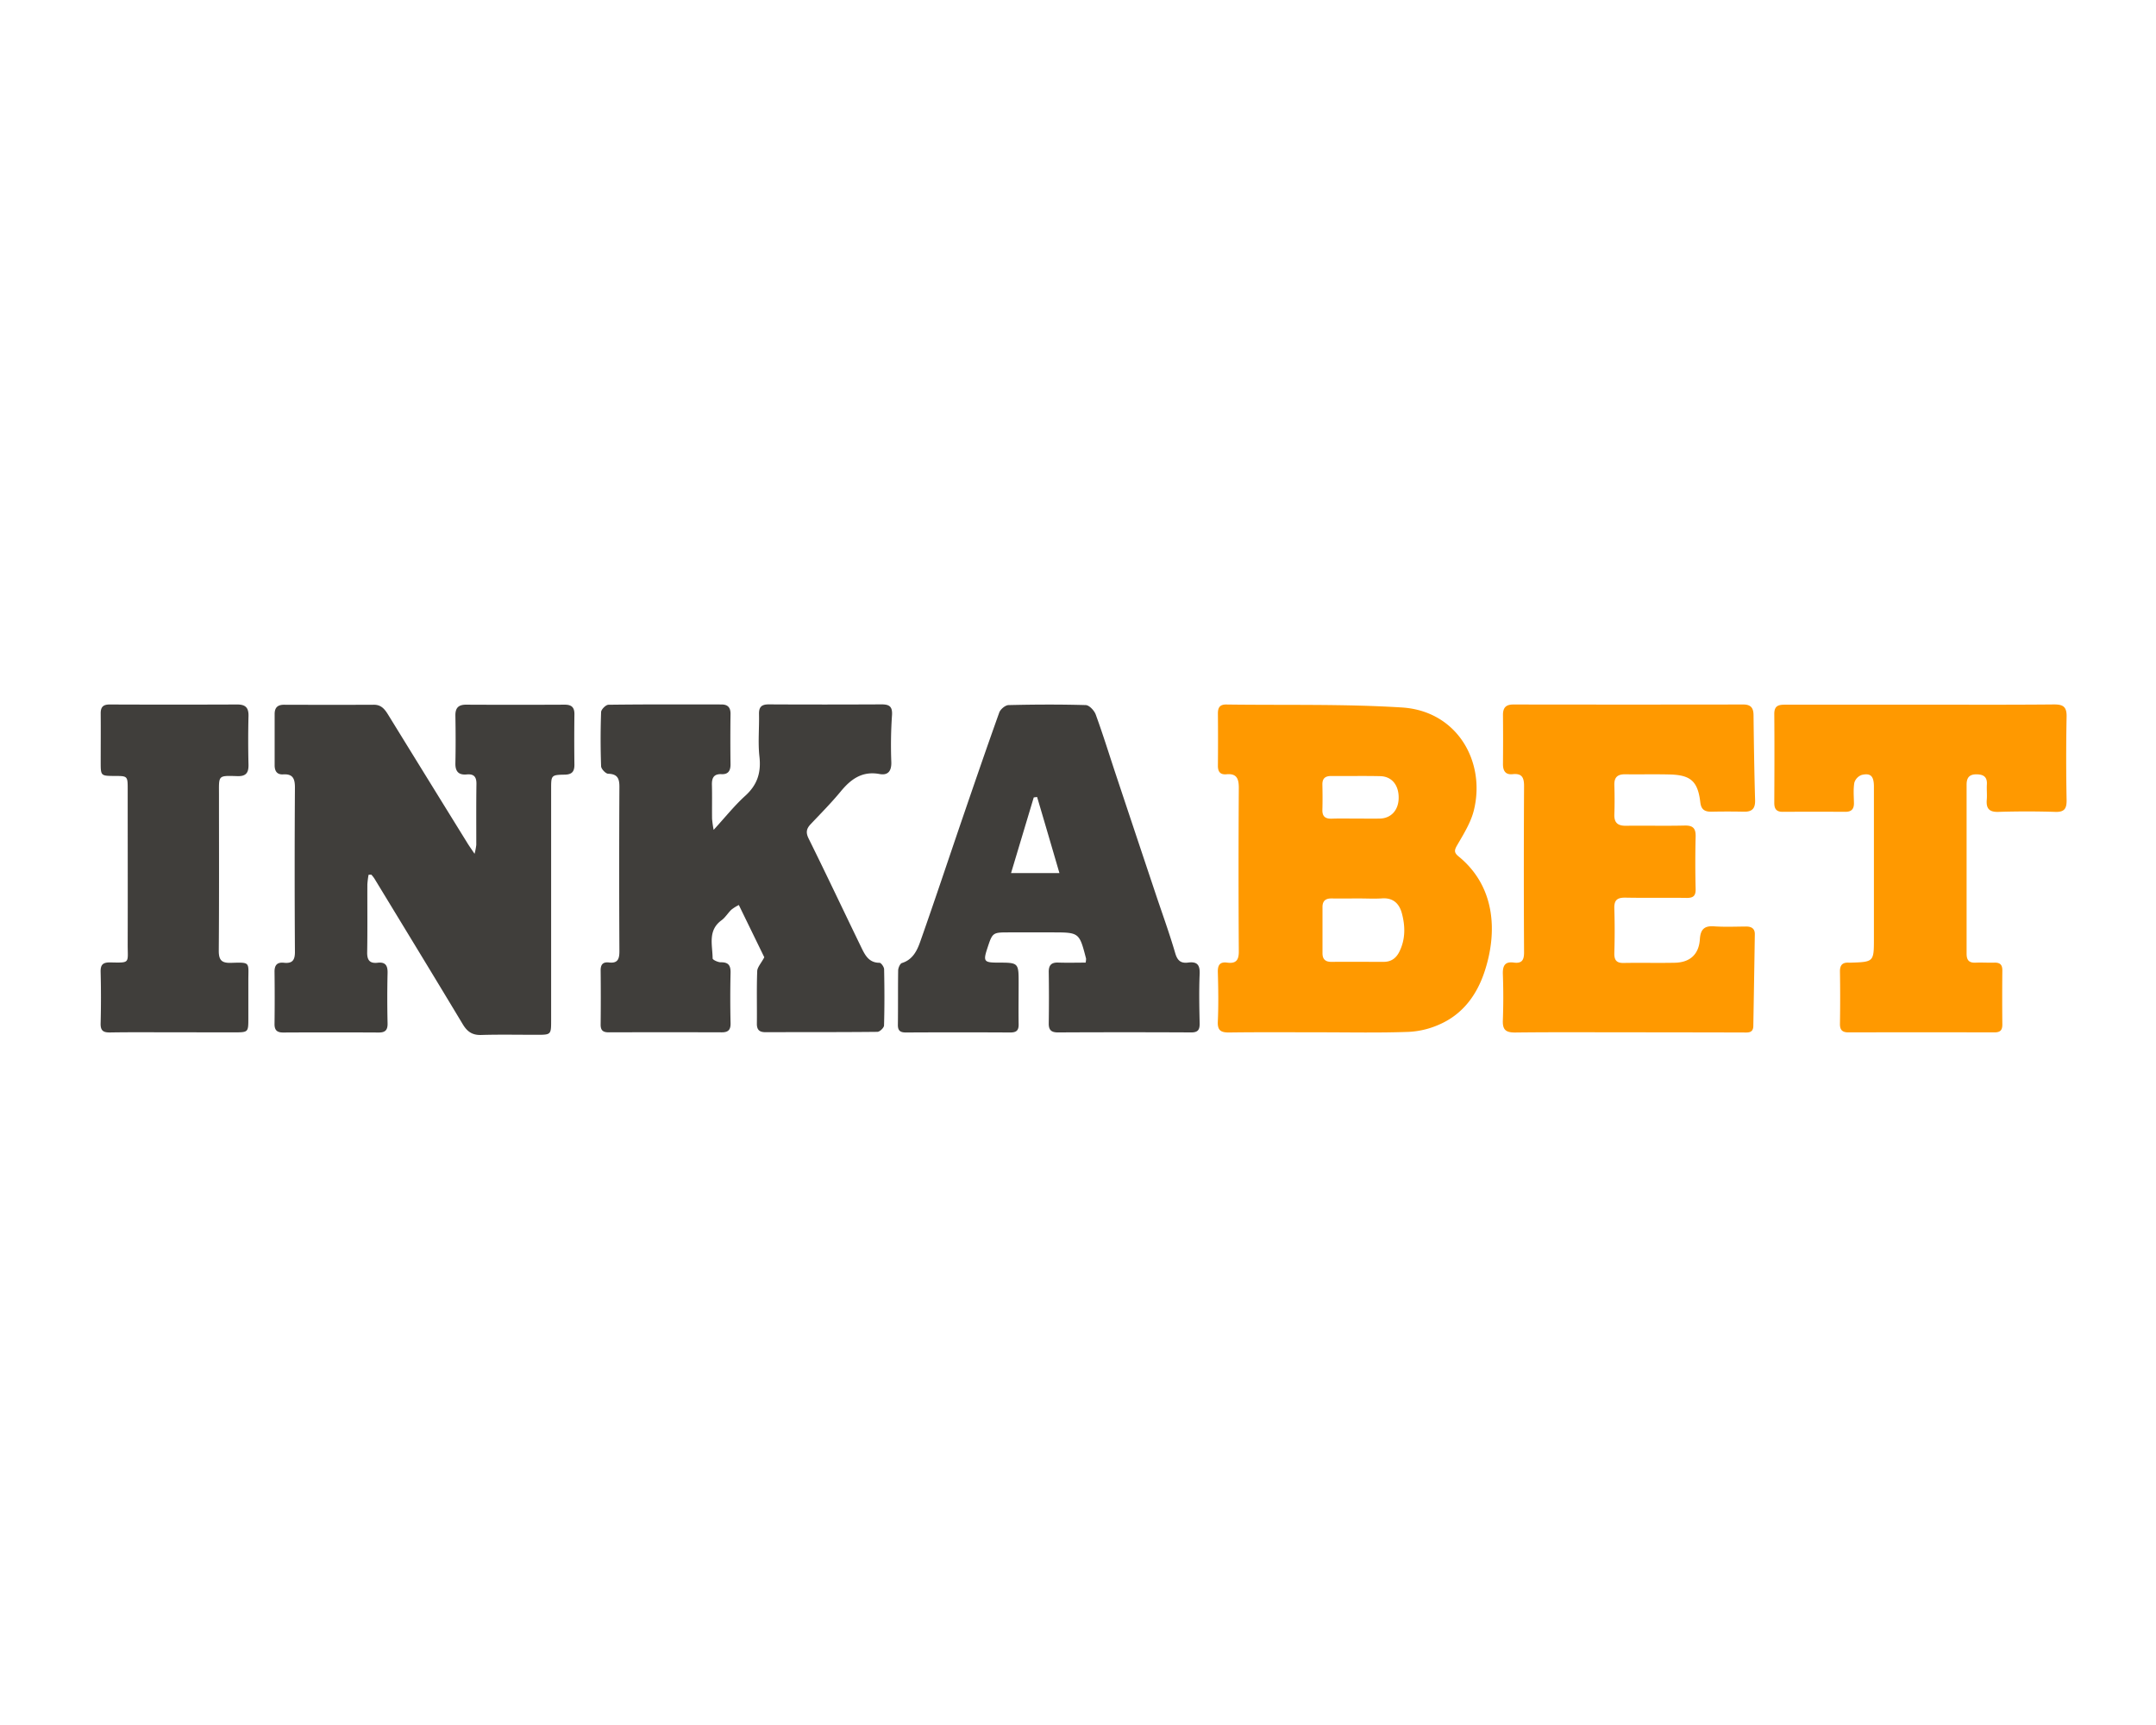
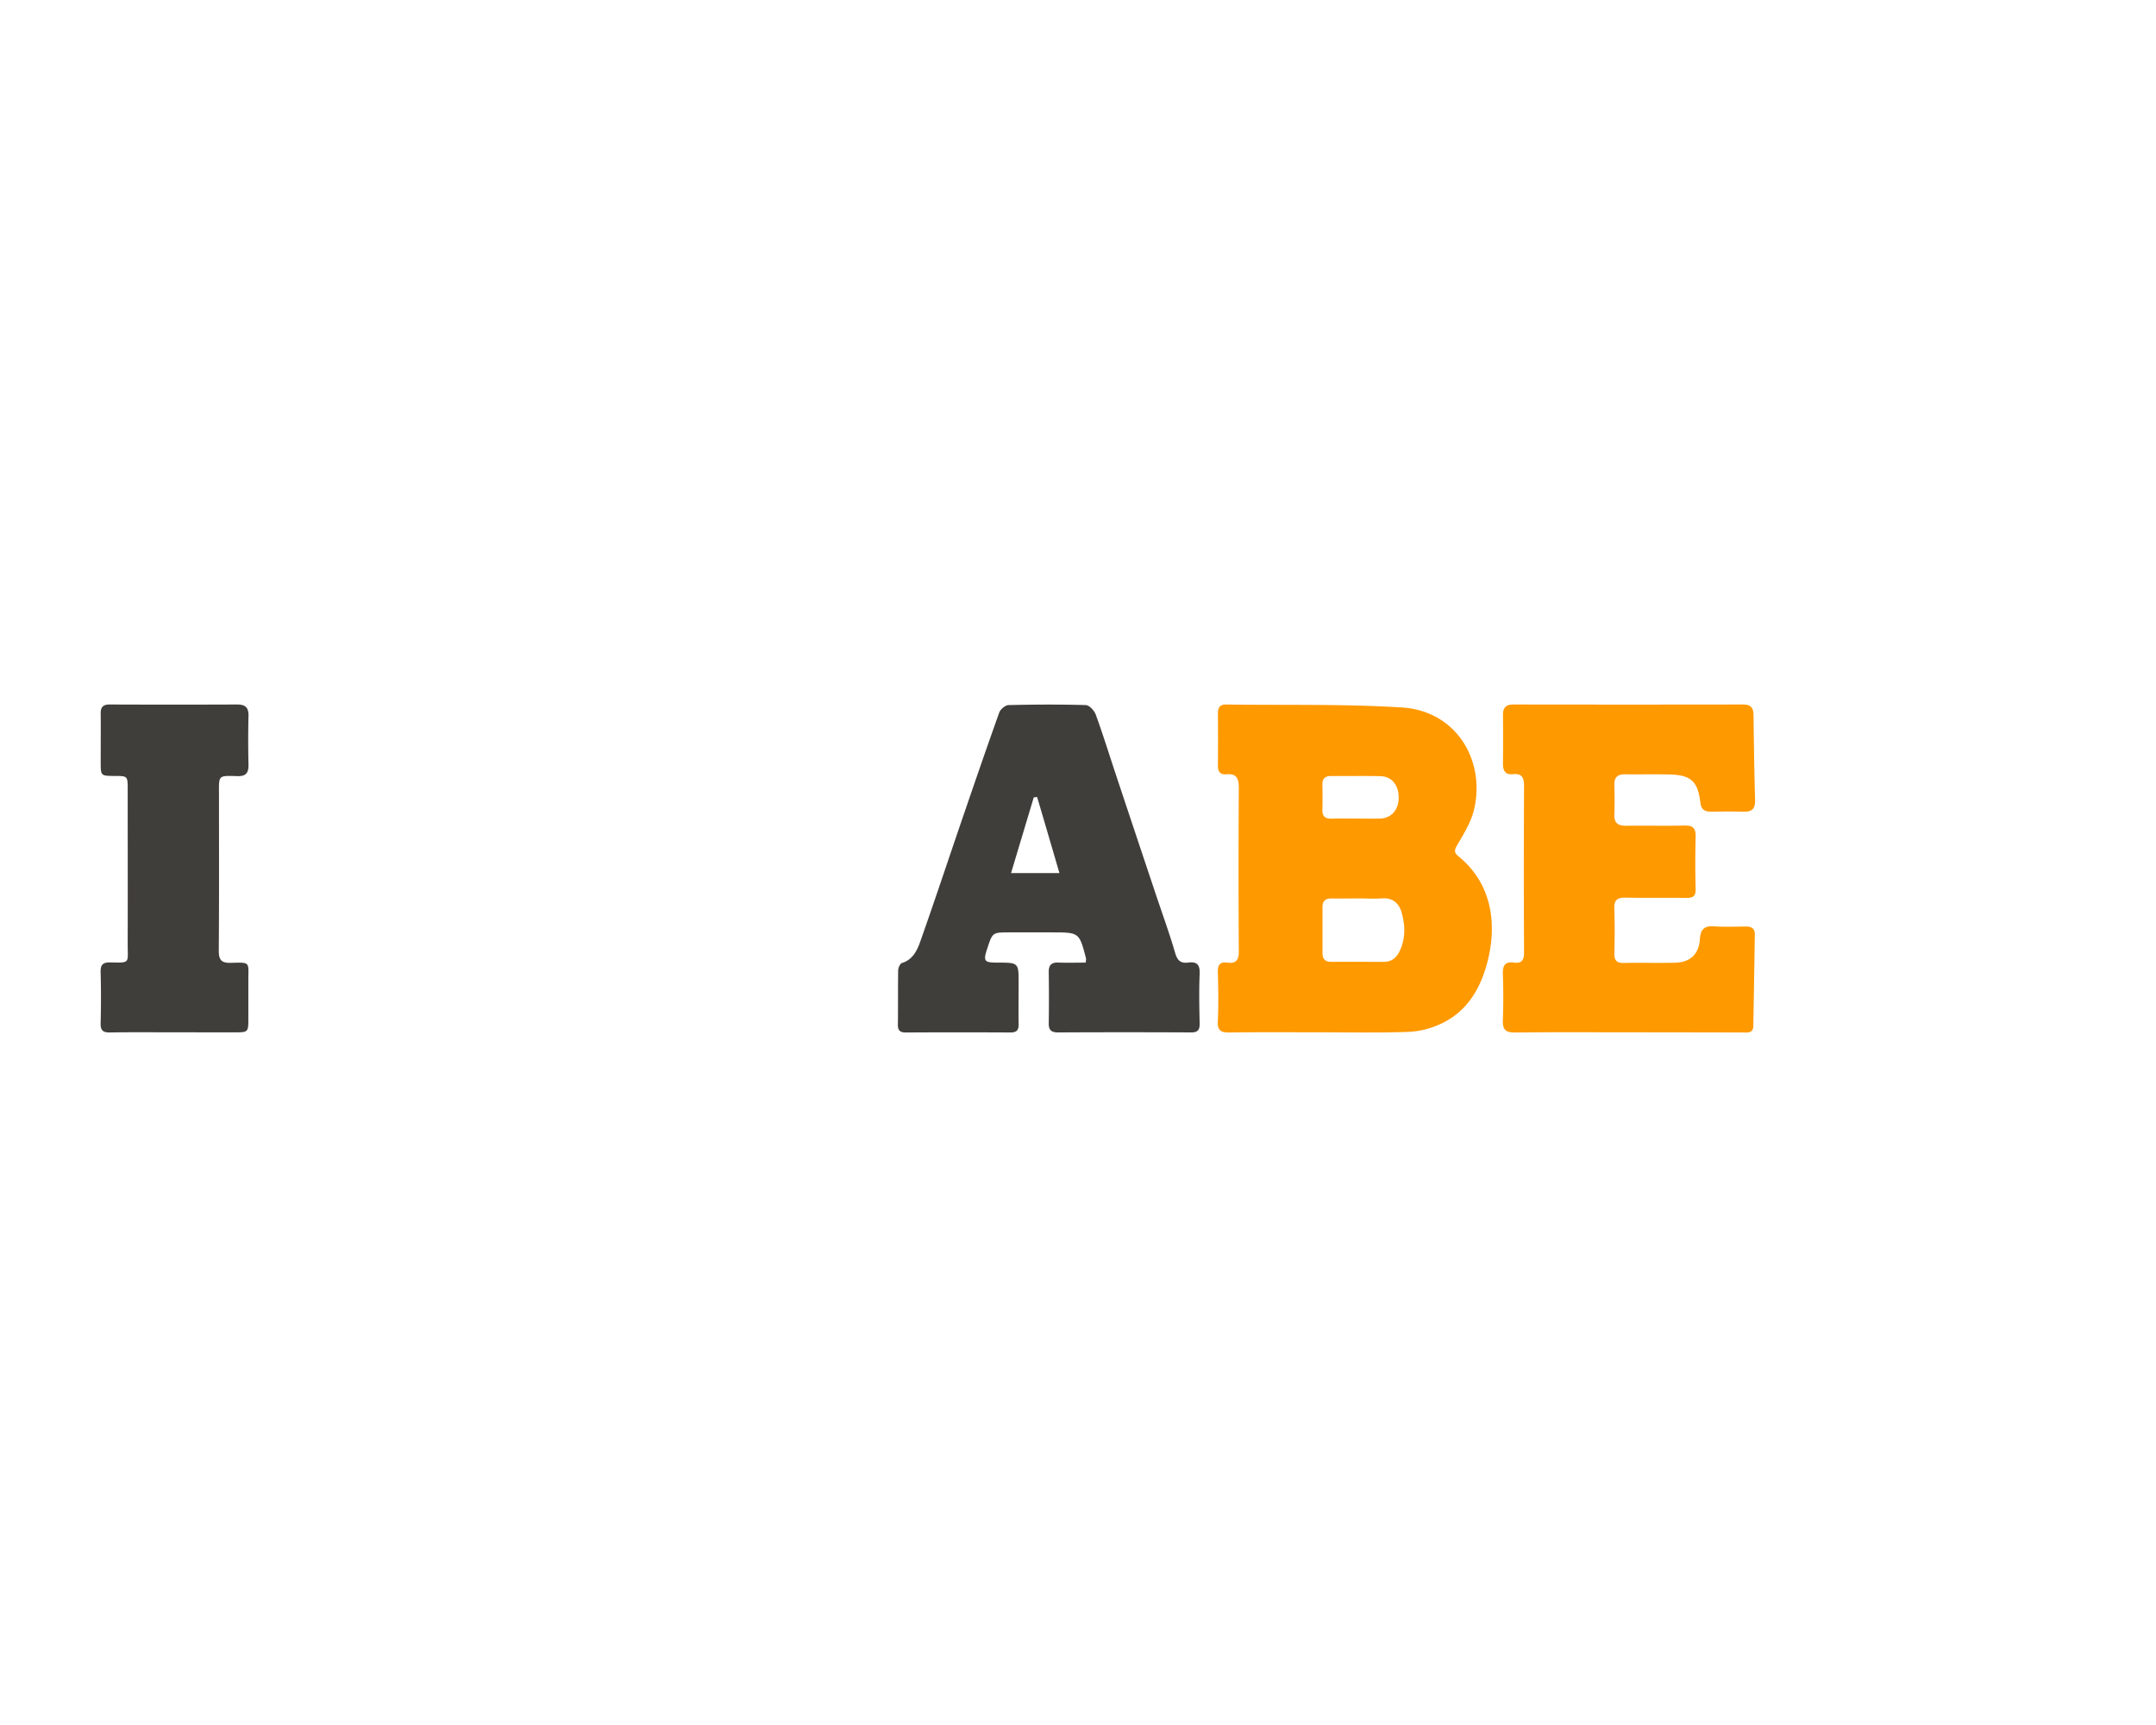
<svg xmlns="http://www.w3.org/2000/svg" width="150" height="120" fill="none">
-   <path fill="#fff" d="M0 0h150v120H0z" />
-   <path fill="#403E3B" d="M25.644 60.852c-.042.222-.07.447-.085.673-.006 1.57.014 3.14-.013 4.715-.01.555.177.798.735.733.538-.062.696.2.684.711a76.154 76.154 0 0 0 0 3.503c.01.463-.155.644-.618.64a635.634 635.634 0 0 0-6.652 0c-.43 0-.6-.171-.595-.601.015-1.212.015-2.424 0-3.637 0-.472.204-.662.652-.615.574.062.771-.16.767-.76a900.854 900.854 0 0 1 0-11.436c0-.606-.144-.951-.816-.908-.43.028-.595-.23-.595-.633V49.67c0-.45.214-.647.661-.644 2.083.007 4.166.01 6.249 0 .509 0 .75.311.982.686a4580.09 4580.09 0 0 0 5.496 8.901c.134.223.288.435.521.782.055-.204.095-.412.12-.621 0-1.412-.01-2.83.01-4.238.007-.495-.177-.708-.672-.662-.577.054-.806-.215-.792-.79.024-1.1.02-2.2 0-3.297-.01-.539.21-.77.756-.766 2.285.011 4.569.011 6.853 0 .496 0 .68.204.672.685a133.639 133.639 0 0 0 0 3.503c0 .486-.192.673-.68.68-.926.016-.94.046-.94.965V71c0 .972-.013.985-.97.986-1.297 0-2.598-.027-3.896.012-.624.019-.976-.236-1.285-.752-2.038-3.39-4.1-6.766-6.155-10.146a2.668 2.668 0 0 0-.2-.252l-.194.003ZM53.175 66.594l-1.772-3.637c-.182.09-.355.199-.516.324-.242.231-.418.538-.682.734-.984.711-.63 1.73-.625 2.658 0 .097.37.269.567.269.537-.01.693.222.681.733a75.876 75.876 0 0 0 0 3.502c.01.468-.164.64-.62.637-2.621-.008-5.241-.008-7.861 0-.404 0-.562-.142-.558-.55a175.65 175.65 0 0 0 0-3.771c0-.412.177-.582.57-.539.618.076.737-.234.735-.792-.02-3.812-.02-7.624 0-11.436 0-.572-.135-.88-.776-.9-.178 0-.49-.333-.497-.52a52.943 52.943 0 0 1 0-3.773c.007-.183.33-.506.512-.507 2.619-.033 5.24-.022 7.86-.02.443 0 .64.21.632.673a126.999 126.999 0 0 0 0 3.502c0 .449-.17.693-.622.674-.553-.027-.685.27-.672.754.02.784 0 1.57.01 2.354.023.257.06.513.11.766.816-.89 1.451-1.693 2.2-2.37.838-.76 1.11-1.61.986-2.722-.11-.974-.008-1.97-.03-2.964-.01-.487.172-.673.672-.673 2.62.015 5.24.012 7.86 0 .559 0 .772.164.717.808a30.406 30.406 0 0 0-.044 3.227c.012.609-.234.922-.83.808-1.193-.217-1.979.351-2.688 1.212-.654.792-1.38 1.526-2.088 2.273-.297.314-.359.575-.148 1.005 1.248 2.52 2.447 5.066 3.676 7.596.254.521.523 1.05 1.257 1.047.111 0 .317.29.32.451.026 1.3.032 2.601-.006 3.907 0 .16-.298.445-.46.447-2.597.028-5.194.016-7.793.024-.428 0-.6-.175-.594-.604.014-1.212-.023-2.424.024-3.637.003-.27.27-.55.493-.97Z" />
  <path fill="#F90" d="M91.85 71.813c-2.103 0-4.208-.017-6.315.012-.594.008-.84-.135-.806-.778.051-1.141.032-2.29 0-3.429-.01-.493.15-.72.653-.653.61.082.814-.172.806-.795a889.626 889.626 0 0 1 0-11.365c0-.625-.14-1.01-.854-.943-.428.041-.604-.17-.6-.597.011-1.212.011-2.424 0-3.637 0-.415.143-.625.584-.619 4.071.057 8.152-.047 12.211.206 3.859.24 5.84 3.772 5.016 7.14-.205.842-.692 1.629-1.136 2.39-.209.357-.289.539.064.827 2.545 2.07 2.728 5.21 1.829 7.97-.538 1.656-1.519 3.006-3.153 3.723-.67.302-1.39.477-2.124.516-2.053.077-4.114.032-6.174.032Zm2.679-9.312c-.626 0-1.254.008-1.881 0-.413-.008-.636.165-.637.588v3.225c0 .414.201.602.626.598 1.21-.01 2.418 0 3.628 0 .53 0 .876-.26 1.103-.726.426-.875.403-1.785.156-2.685-.187-.66-.617-1.062-1.383-1.004-.536.035-1.076.002-1.612.004Zm-.203-5.557c.558 0 1.117.01 1.675 0 .774-.018 1.284-.569 1.308-1.393.027-.913-.462-1.538-1.278-1.557-1.138-.027-2.284 0-3.418-.011-.418 0-.618.172-.61.6.012.583.017 1.165 0 1.745-.015.47.203.637.65.623.556-.02 1.115-.007 1.673-.007ZM113.262 71.813c-2.62 0-5.24-.017-7.86.014-.645 0-.868-.196-.843-.845a44.685 44.685 0 0 0 0-3.233c-.016-.562.144-.873.754-.788.558.077.724-.156.721-.715-.021-3.856-.021-7.712 0-11.57 0-.599-.158-.888-.795-.82-.492.053-.672-.227-.672-.695.01-1.144.012-2.29 0-3.43 0-.514.214-.722.727-.722 5.331.008 10.661.008 15.99 0 .524 0 .71.233.715.736.023 1.97.052 3.942.109 5.912.016.58-.2.822-.777.809a51.759 51.759 0 0 0-2.284 0c-.449 0-.692-.155-.75-.648-.169-1.458-.661-1.905-2.122-1.941-1.029-.026-2.059 0-3.09-.013-.538-.01-.786.197-.769.752.02.674.024 1.347 0 2.02-.023.576.209.809.789.809 1.365-.02 2.732.017 4.097-.016.595-.014.785.2.769.782a72.298 72.298 0 0 0 0 3.638c.009.474-.167.62-.628.614-1.411-.022-2.822.01-4.233-.018-.561-.01-.819.135-.796.755a50.01 50.01 0 0 1 0 3.098c-.01.472.134.702.645.691 1.186-.023 2.374.01 3.56-.015 1.059-.021 1.68-.582 1.747-1.642.046-.692.32-.943 1.004-.89.735.05 1.478.017 2.216.012.376 0 .608.145.603.539-.032 2.128-.067 4.256-.105 6.382-.009.519-.403.449-.731.45-2.661-.006-5.325-.01-7.991-.012Z" />
  <path fill="#403E3B" d="M75.531 66.965c.02-.092.03-.186.03-.28-.473-1.823-.473-1.823-2.376-1.823h-2.956c-1.173 0-1.173 0-1.535 1.1-.3.91-.235 1 .716 1.003 1.46 0 1.461 0 1.46 1.45 0 .944-.016 1.887 0 2.83.012.444-.162.582-.59.58a654.868 654.868 0 0 0-7.256 0c-.403 0-.56-.135-.555-.539.017-1.255 0-2.51.019-3.772 0-.181.134-.48.26-.52.745-.228 1.051-.853 1.269-1.468 1.02-2.885 1.982-5.792 2.974-8.687.831-2.425 1.664-4.85 2.532-7.275.082-.226.42-.509.644-.514 1.79-.043 3.582-.053 5.375 0 .243.007.591.38.692.657.498 1.364.927 2.752 1.385 4.132.926 2.781 1.853 5.56 2.782 8.337.46 1.378.96 2.744 1.366 4.138.153.527.403.712.9.647.615-.081.823.156.797.784-.047 1.14-.027 2.29 0 3.428.008.438-.092.65-.59.648-3.09-.016-6.18-.016-9.271 0-.456 0-.645-.163-.638-.63.018-1.188.018-2.375 0-3.563-.008-.493.188-.685.671-.666.641.022 1.278.003 1.895.003Zm-3.377-11.523-.232.03-1.58 5.264h3.366c-.537-1.839-1.043-3.571-1.554-5.294Z" />
-   <path fill="#F90" d="M133.611 49.019c3.091 0 6.181.016 9.272-.014.657-.006.912.157.897.86a148.655 148.655 0 0 0 0 5.783c.008.586-.134.853-.786.831a62.605 62.605 0 0 0-3.962 0c-.63.018-.854-.229-.807-.832.031-.356-.012-.718.009-1.078.032-.539-.249-.702-.739-.702-.491 0-.672.248-.672.711v11.769c0 .474.192.642.642.62.425-.018.852.011 1.276 0 .396-.016.572.135.568.54a197.594 197.594 0 0 0 0 3.771c0 .415-.17.54-.563.54a2116.05 2116.05 0 0 0-10.141 0c-.422 0-.601-.16-.593-.599.019-1.21.019-2.42 0-3.63-.008-.48.2-.652.644-.62h.067c1.651-.051 1.651-.051 1.651-1.69v-10.56c0-.725-.226-.962-.856-.808a.824.824 0 0 0-.506.54c-.078.457-.035.942-.027 1.407.008.418-.167.618-.598.616a392.224 392.224 0 0 0-4.366 0c-.443 0-.579-.216-.578-.627.01-2.062.018-4.125 0-6.186 0-.588.316-.64.772-.64 3.128.002 6.263-.002 9.396-.002Z" />
  <path fill="#403E3B" d="M12.107 71.813c-1.478 0-2.956-.015-4.435.01-.478.008-.685-.11-.671-.635a68.517 68.517 0 0 0 0-3.564c-.011-.483.123-.674.64-.674 1.454.03 1.24.076 1.243-1.267.01-3.587 0-7.174 0-10.76 0-.943 0-.943-.927-.943-.948-.008-.95-.008-.951-.968 0-1.121.01-2.242 0-3.368-.007-.457.165-.639.632-.636 2.956.012 5.912.012 8.868 0 .574 0 .798.221.783.808a68.621 68.621 0 0 0 0 3.368c.012.555-.155.826-.763.808-1.393-.04-1.29-.075-1.291 1.325 0 3.608.015 7.217-.014 10.826 0 .654.206.857.847.838 1.387-.042 1.21-.058 1.21 1.237v2.623c0 .975 0 .976-1.01.976l-4.161-.004Z" />
</svg>